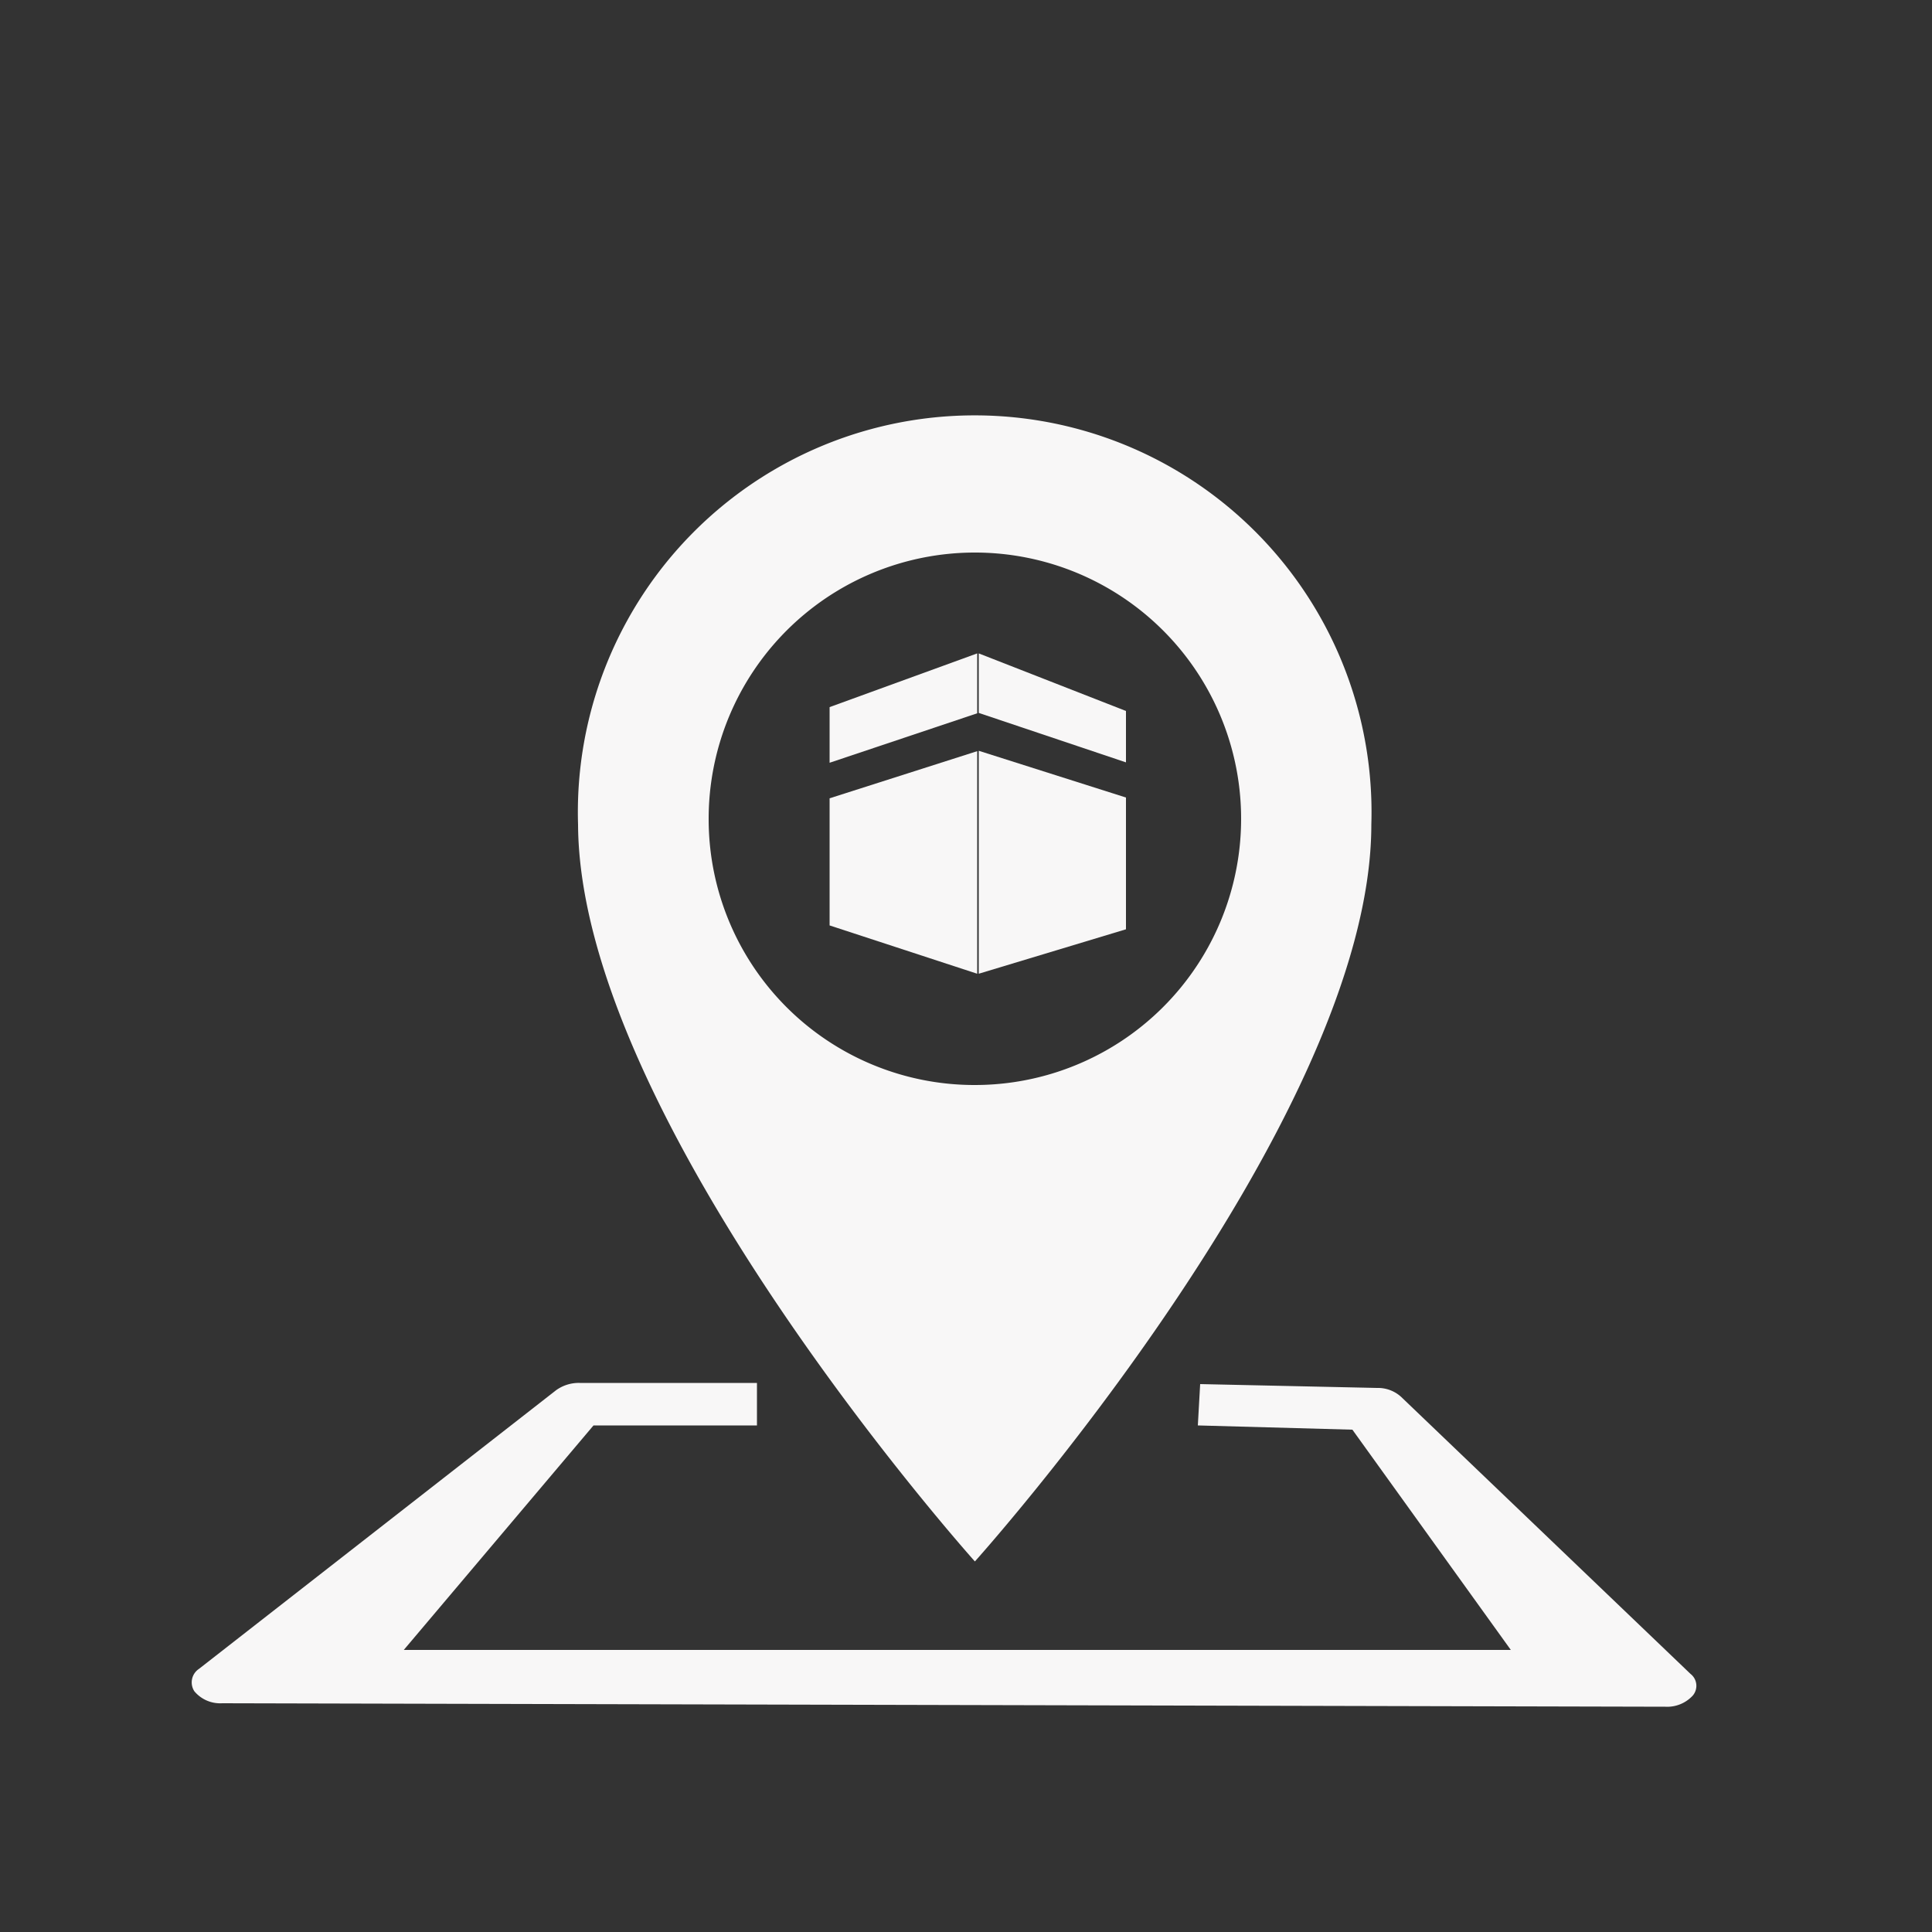
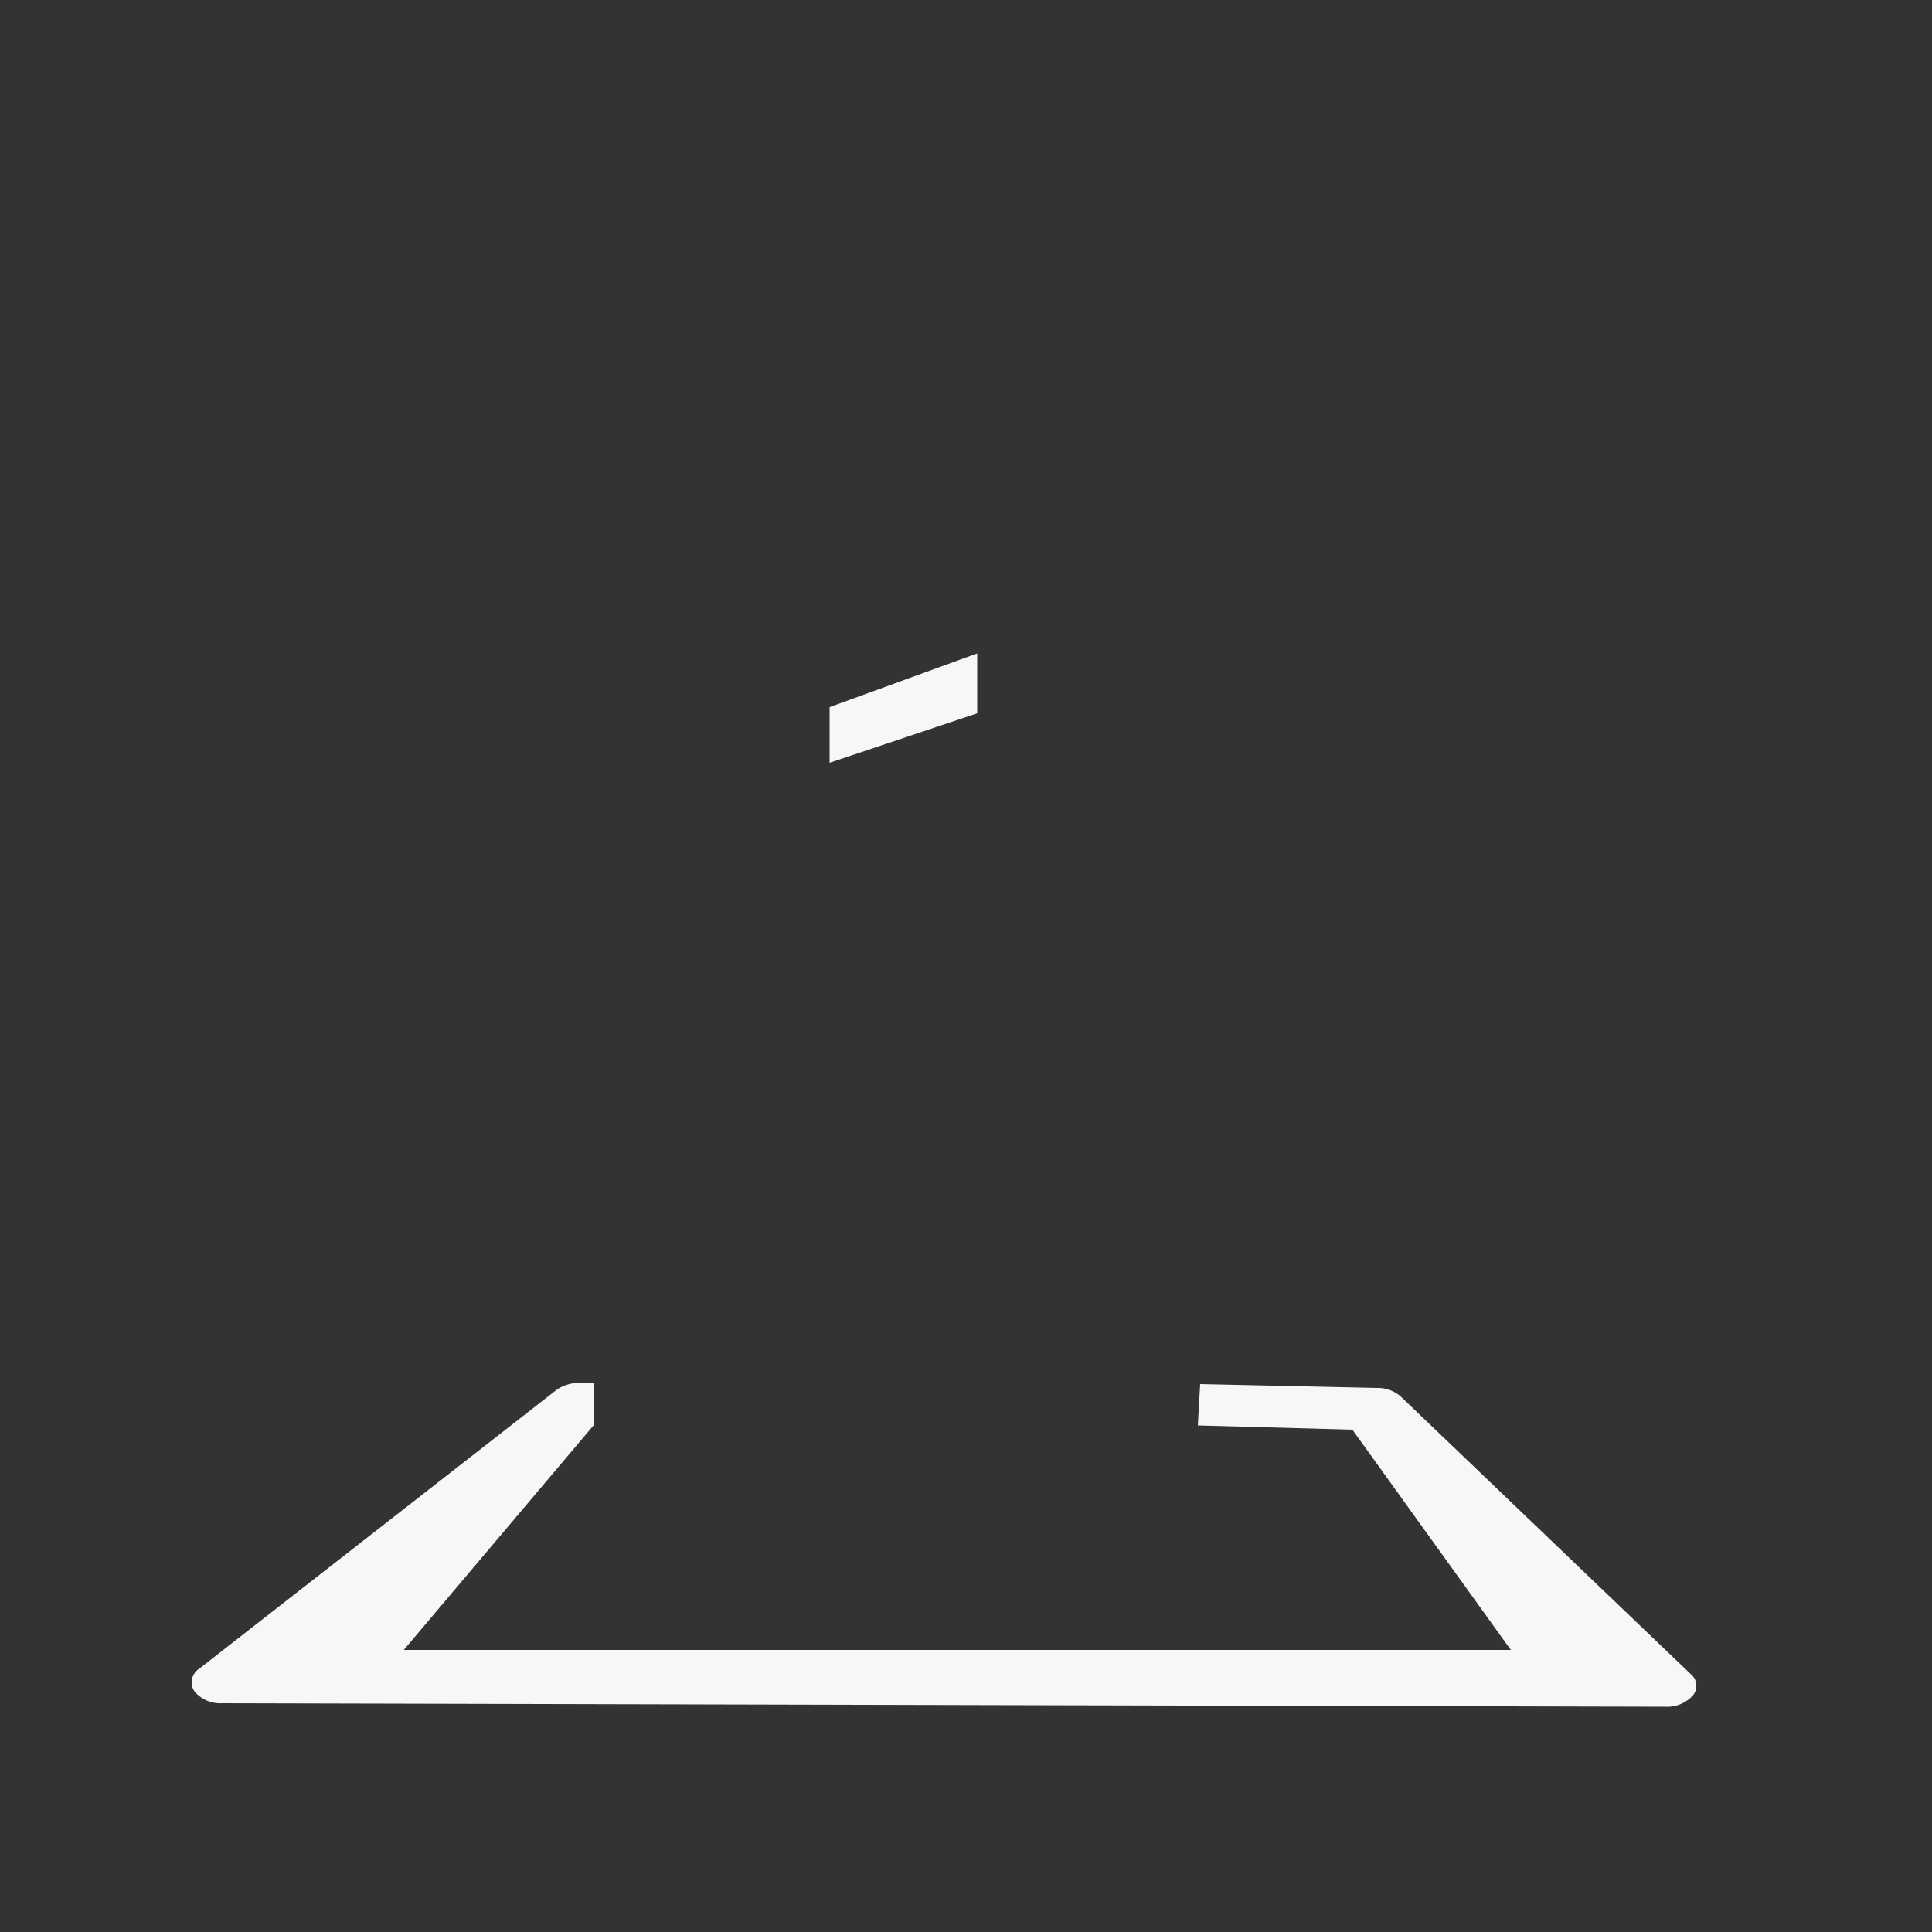
<svg xmlns="http://www.w3.org/2000/svg" id="Layer_1" data-name="Layer 1" viewBox="0 0 50 50">
  <rect x="0" y="0" width="50" height="50" fill="#333333" stroke="none" />
  <defs>
    <style>.cls-1{fill:#f8f7f7;}</style>
  </defs>
  <title>hajj7121</title>
  <polygon class="cls-1" points="21.47 19.74 25.29 18.46 25.29 16.91 21.47 18.3 21.47 19.74" />
-   <polygon class="cls-1" points="21.47 23.95 25.29 25.2 25.29 19.44 21.47 20.66 21.47 23.95" />
-   <polygon class="cls-1" points="25.33 18.45 29.14 19.73 29.14 18.4 25.33 16.91 25.33 18.45" />
-   <polygon class="cls-1" points="25.33 25.2 29.14 24.05 29.14 20.64 25.33 19.43 25.33 25.2" />
-   <path class="cls-1" d="M43.75,43.32l-7.49-7.17a.89.89,0,0,0-.62-.23l-4.58-.1L31,36.89,35,37l4.1,5.7H10.45l4.91-5.81h4.23V35.79H15a1,1,0,0,0-.61.19L5.15,43.19a.42.42,0,0,0-.12.58.87.87,0,0,0,.72.31l37.35.09h0a.9.9,0,0,0,.71-.29A.39.39,0,0,0,43.75,43.32Z" />
-   <path class="cls-1" d="M35.49,21.34a10.27,10.27,0,1,0-20.53,0C15,29,25.23,40.41,25.23,40.41S35.49,29,35.49,21.34ZM18.34,21.2a6.89,6.89,0,1,1,6.88,6.88A6.88,6.88,0,0,1,18.34,21.2Z" />
+   <path class="cls-1" d="M43.75,43.32l-7.49-7.17a.89.89,0,0,0-.62-.23l-4.58-.1L31,36.89,35,37l4.1,5.7H10.45l4.91-5.81V35.79H15a1,1,0,0,0-.61.19L5.15,43.19a.42.42,0,0,0-.12.58.87.87,0,0,0,.72.31l37.35.09h0a.9.9,0,0,0,.71-.29A.39.39,0,0,0,43.75,43.32Z" />
</svg>